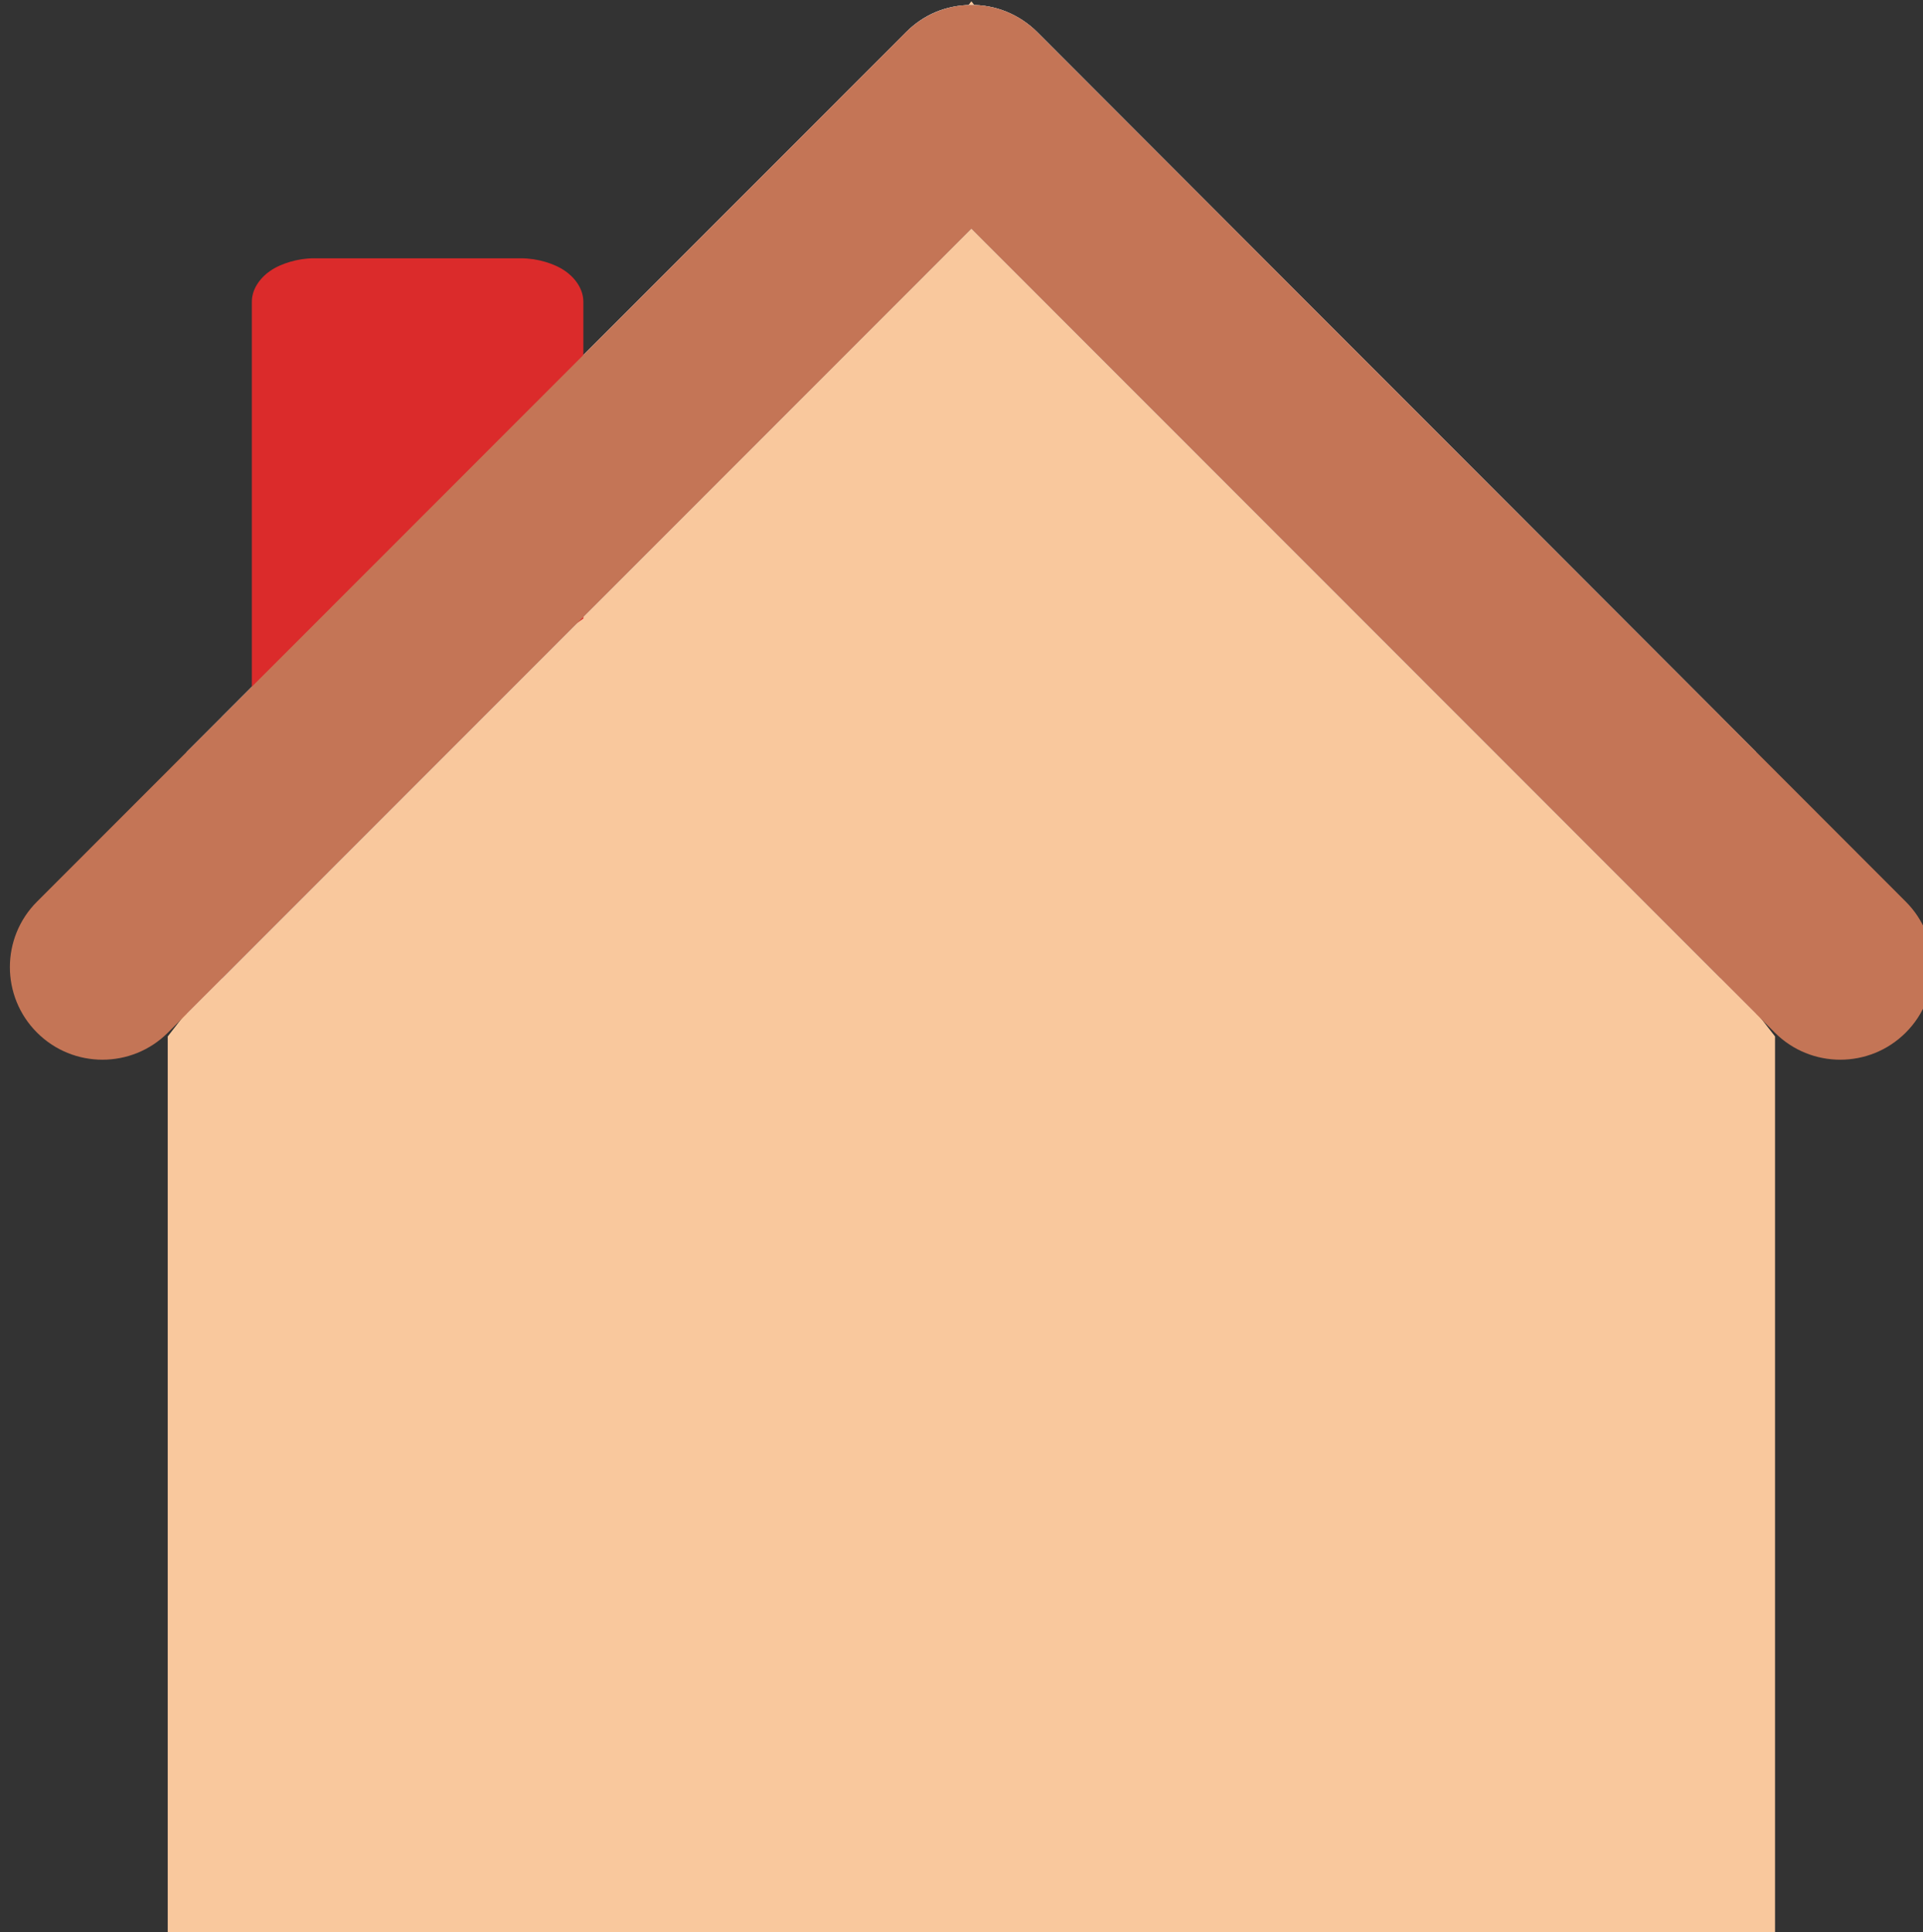
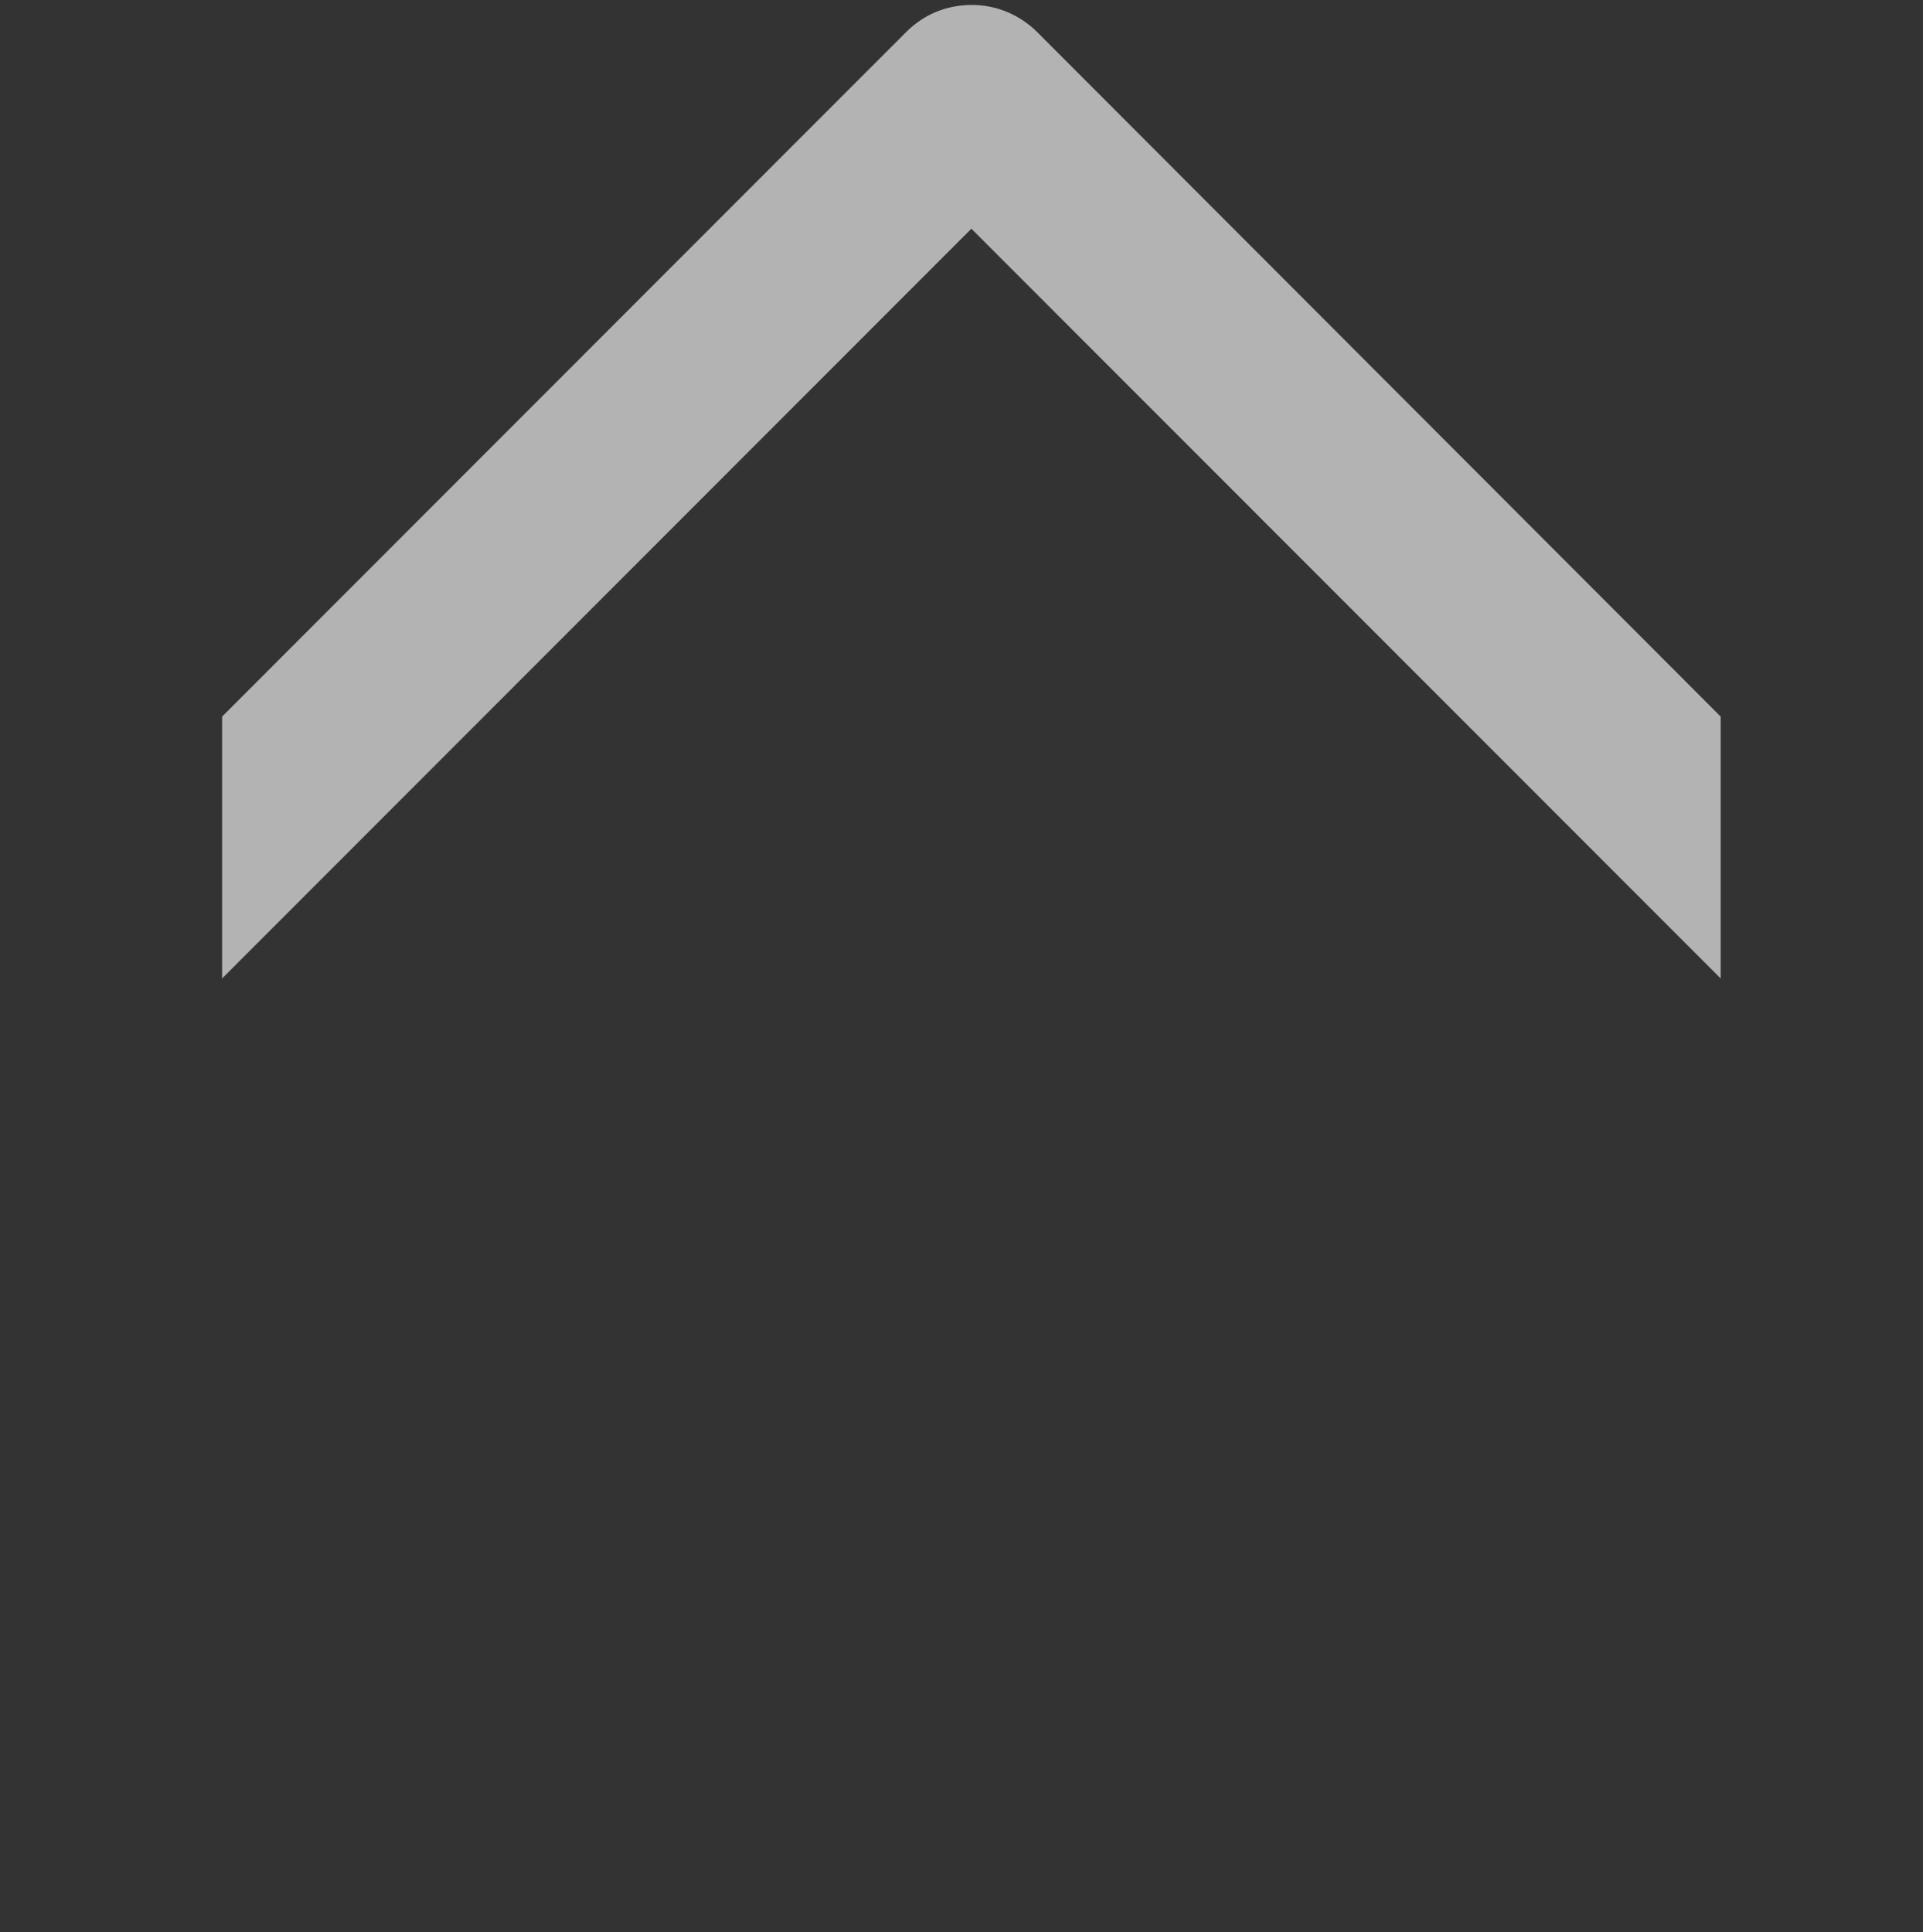
<svg xmlns="http://www.w3.org/2000/svg" width="388.942" height="390.873">
  <rect width="100%" height="100%" fill="#333333" stroke="none" />
  <title>house</title>
  <g>
    <title>Layer 1</title>
    <g id="layer1" display="inline" />
-     <path id="path4555" d="m359.017,209.658l-162.546,-209.393l-162.546,209.393l0,248.278c0,2.409 0.392,4.701 1.079,6.789c0.687,2.088 1.65,3.975 2.877,5.555c1.227,1.58 2.693,2.819 4.315,3.703c1.622,0.884 3.403,1.389 5.274,1.389l149,0l149.001,0c1.871,0 3.652,-0.505 5.274,-1.389c1.622,-0.884 3.088,-2.123 4.315,-3.703c1.227,-1.58 2.19,-3.467 2.877,-5.555c0.687,-2.088 1.079,-4.38 1.079,-6.789l0,-248.278z" stroke-dashoffset="0" stroke-miterlimit="4" marker-end="none" marker-mid="none" marker-start="none" stroke-linejoin="round" stroke-linecap="round" stroke-width="3" fill-rule="nonzero" fill="#f9c89d" />
-     <path id="path4498" d="m355.17,152.101l-145.399,-145.623c-1.791,-1.79 -3.958,-3.204 -6.259,-4.135c-2.3,-0.931 -4.733,-1.381 -7.264,-1.341c-2.435,0.035 -4.839,0.523 -7.041,1.453c-2.202,0.93 -4.201,2.302 -5.923,4.023l-145.511,145.623l0,52.974l158.699,-158.81l158.699,158.81l0,-52.974z" stroke-dashoffset="0" stroke-miterlimit="4" marker-end="none" marker-mid="none" marker-start="none" stroke-linejoin="round" stroke-linecap="round" stroke-width="3" fill-rule="nonzero" fill="#f2f2f2" />
    <path id="path4553" d="m348.017,144.949l-138.247,-138.47c-1.791,-1.79 -3.958,-3.204 -6.259,-4.135c-2.3,-0.931 -4.733,-1.381 -7.264,-1.341c-2.435,0.035 -4.839,0.523 -7.041,1.453c-2.202,0.93 -4.201,2.302 -5.923,4.023l-138.358,138.47l0,52.974l151.546,-151.658l151.546,151.658l0,-52.974z" stroke-dashoffset="0" stroke-miterlimit="4" marker-end="none" marker-mid="none" marker-start="none" stroke-linejoin="round" stroke-linecap="round" stroke-width="3" fill-rule="nonzero" fill="#b3b3b3" />
-     <path id="path4559" d="m63.542,52.247c-1.745,0 -3.378,0.274 -4.89,0.72c-1.513,0.446 -2.885,1.051 -4.029,1.849c-1.144,0.798 -2.046,1.754 -2.686,2.809c-0.64,1.054 -0.999,2.217 -0.999,3.433l0,110.861l67.05,-46.788l0,-64.073c0,-1.216 -0.359,-2.378 -0.999,-3.433c-0.64,-1.054 -1.542,-2.011 -2.686,-2.809c-1.144,-0.798 -2.517,-1.402 -4.029,-1.848c-1.513,-0.446 -3.18,-0.72 -4.925,-0.72l-41.807,0z" stroke-dashoffset="0" stroke-miterlimit="4" marker-end="none" marker-mid="none" marker-start="none" stroke-linejoin="round" stroke-linecap="round" stroke-width="3" fill-rule="nonzero" fill="#db2b2b" />
-     <path id="rect3345" d="m196.247,1.002c-4.869,0.069 -9.52,2.034 -12.964,5.476l-175.798,175.91c-7.314,7.314 -7.314,19.173 0,26.487c7.314,7.314 19.173,7.314 26.487,0l162.498,-162.61l162.498,162.61c7.314,7.314 19.173,7.314 26.487,0c7.314,-7.314 7.314,-19.173 0,-26.487l-175.686,-175.91c-3.581,-3.58 -8.46,-5.555 -13.523,-5.476l0,0z" stroke-dashoffset="0" stroke-miterlimit="4" stroke-linejoin="round" stroke-linecap="round" stroke-width="10.465" fill-rule="nonzero" fill="#c47556" />
  </g>
</svg>